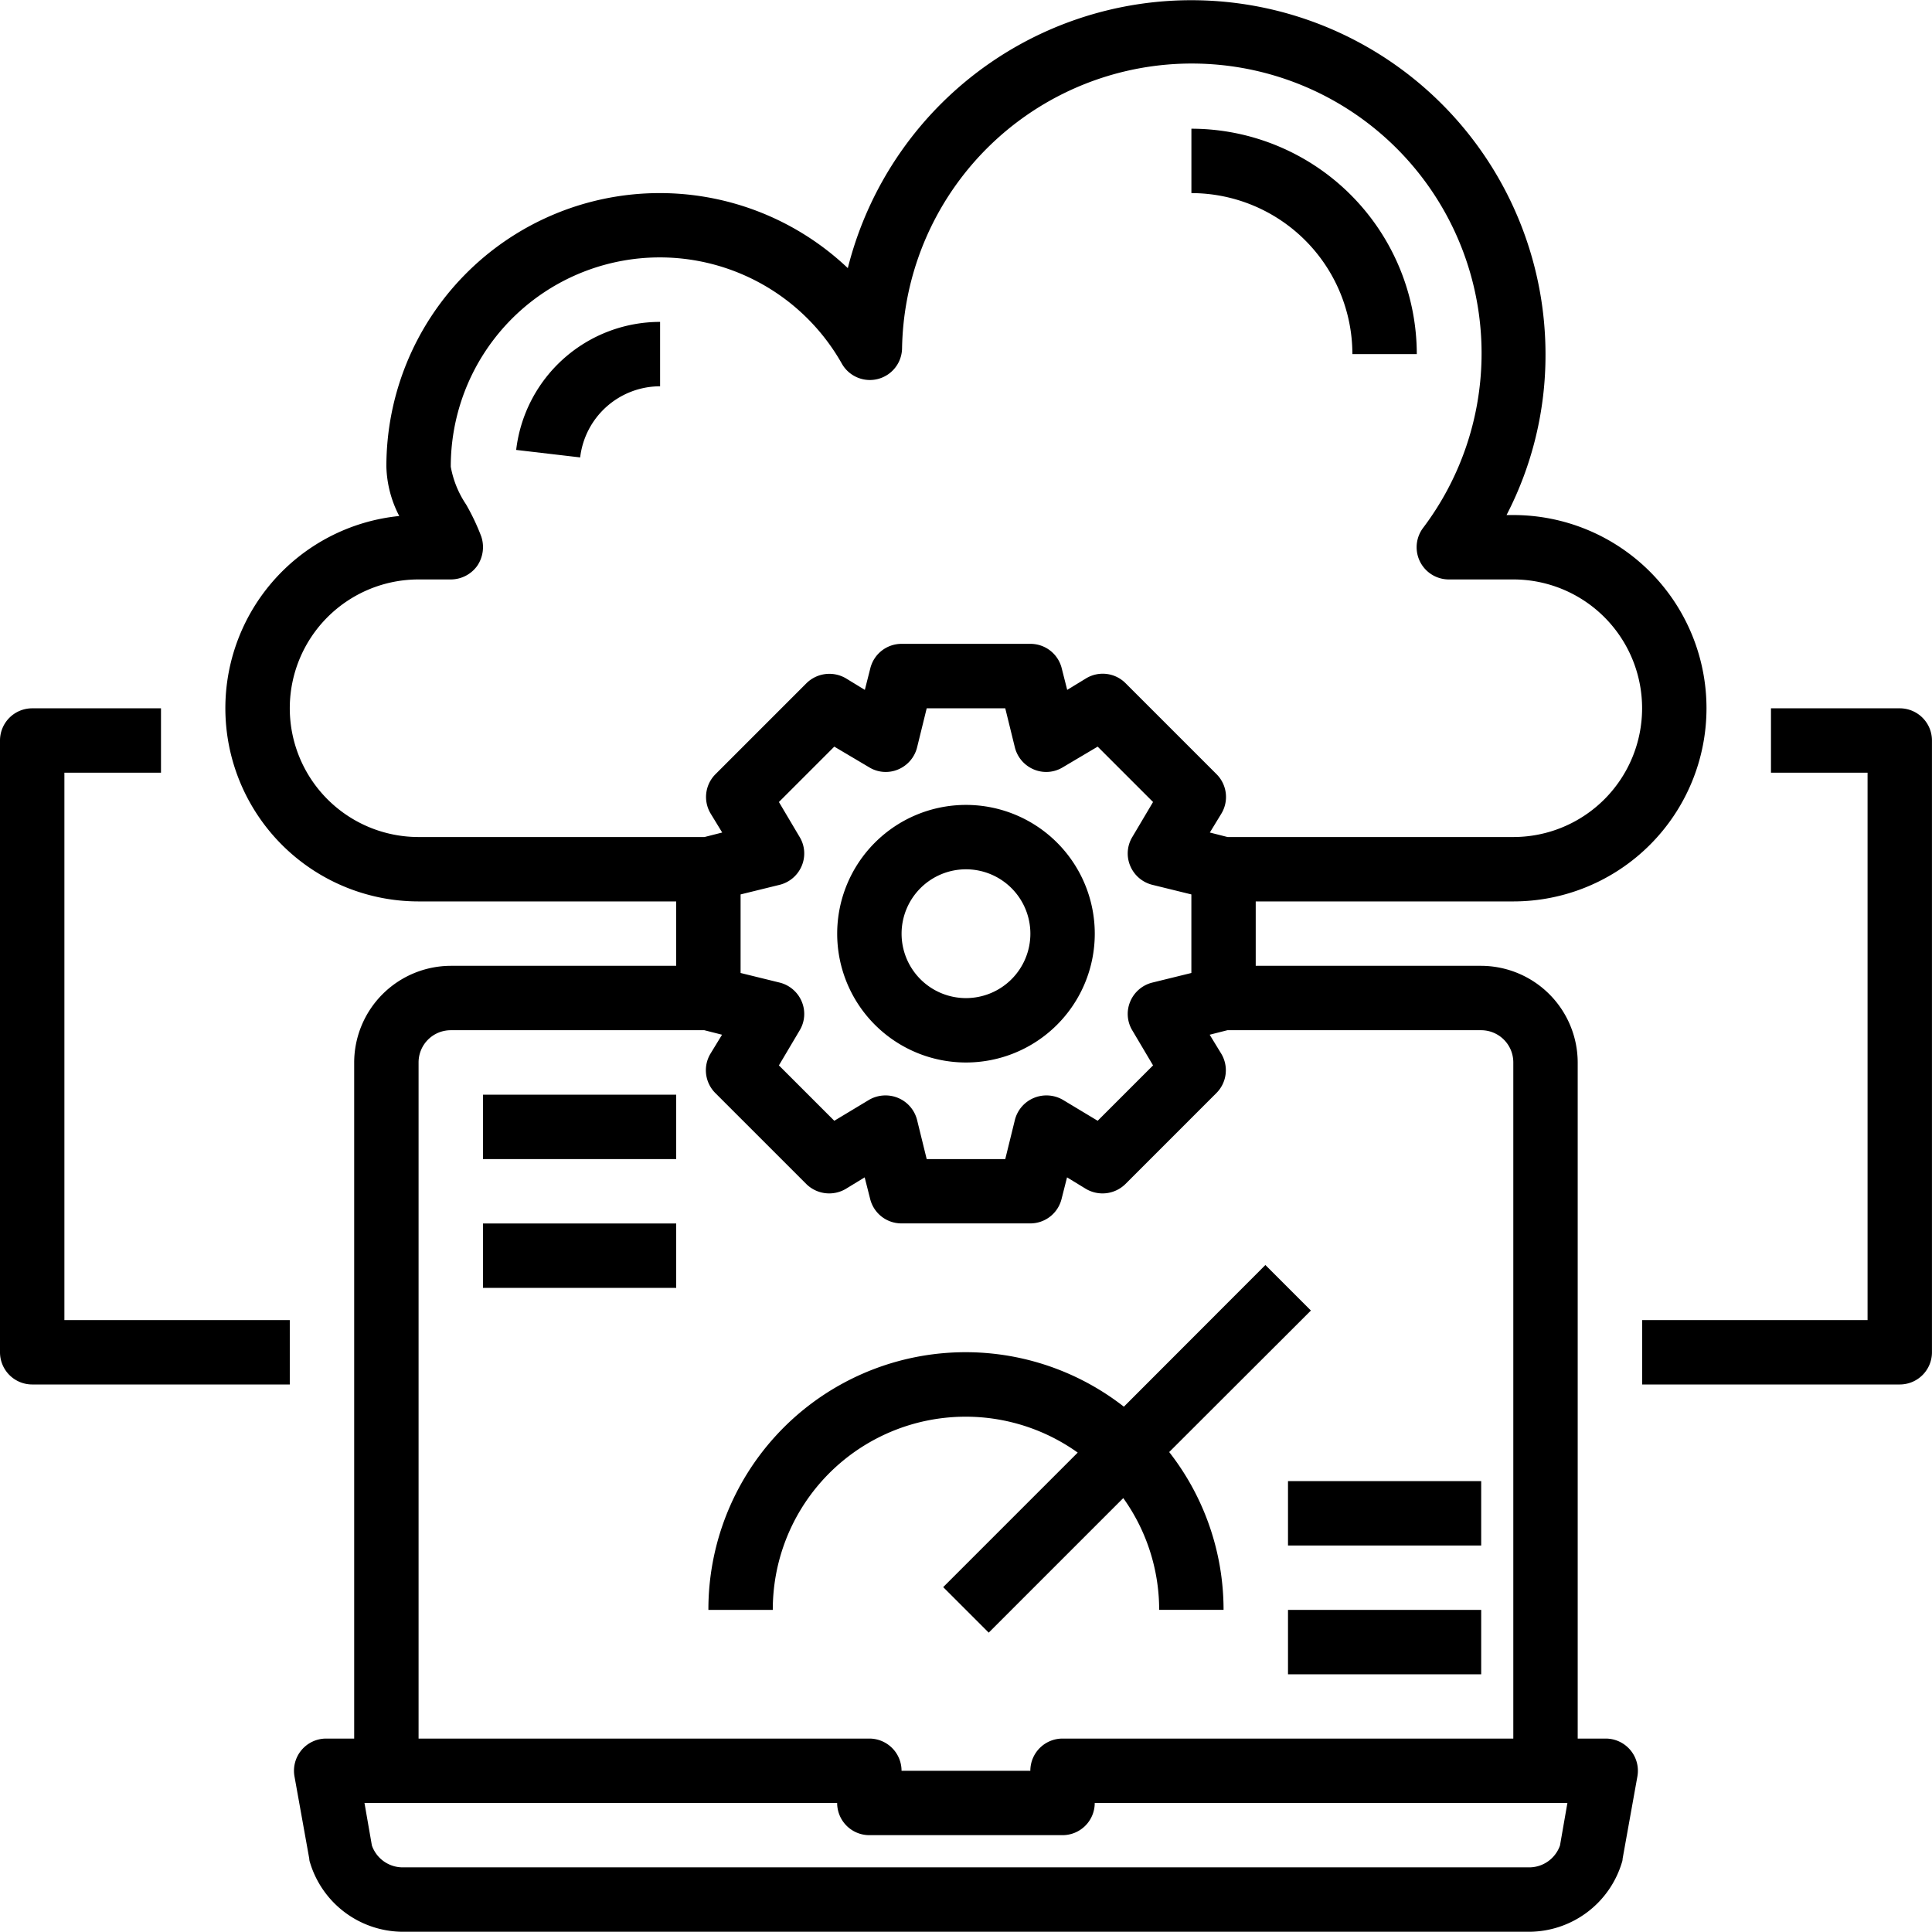
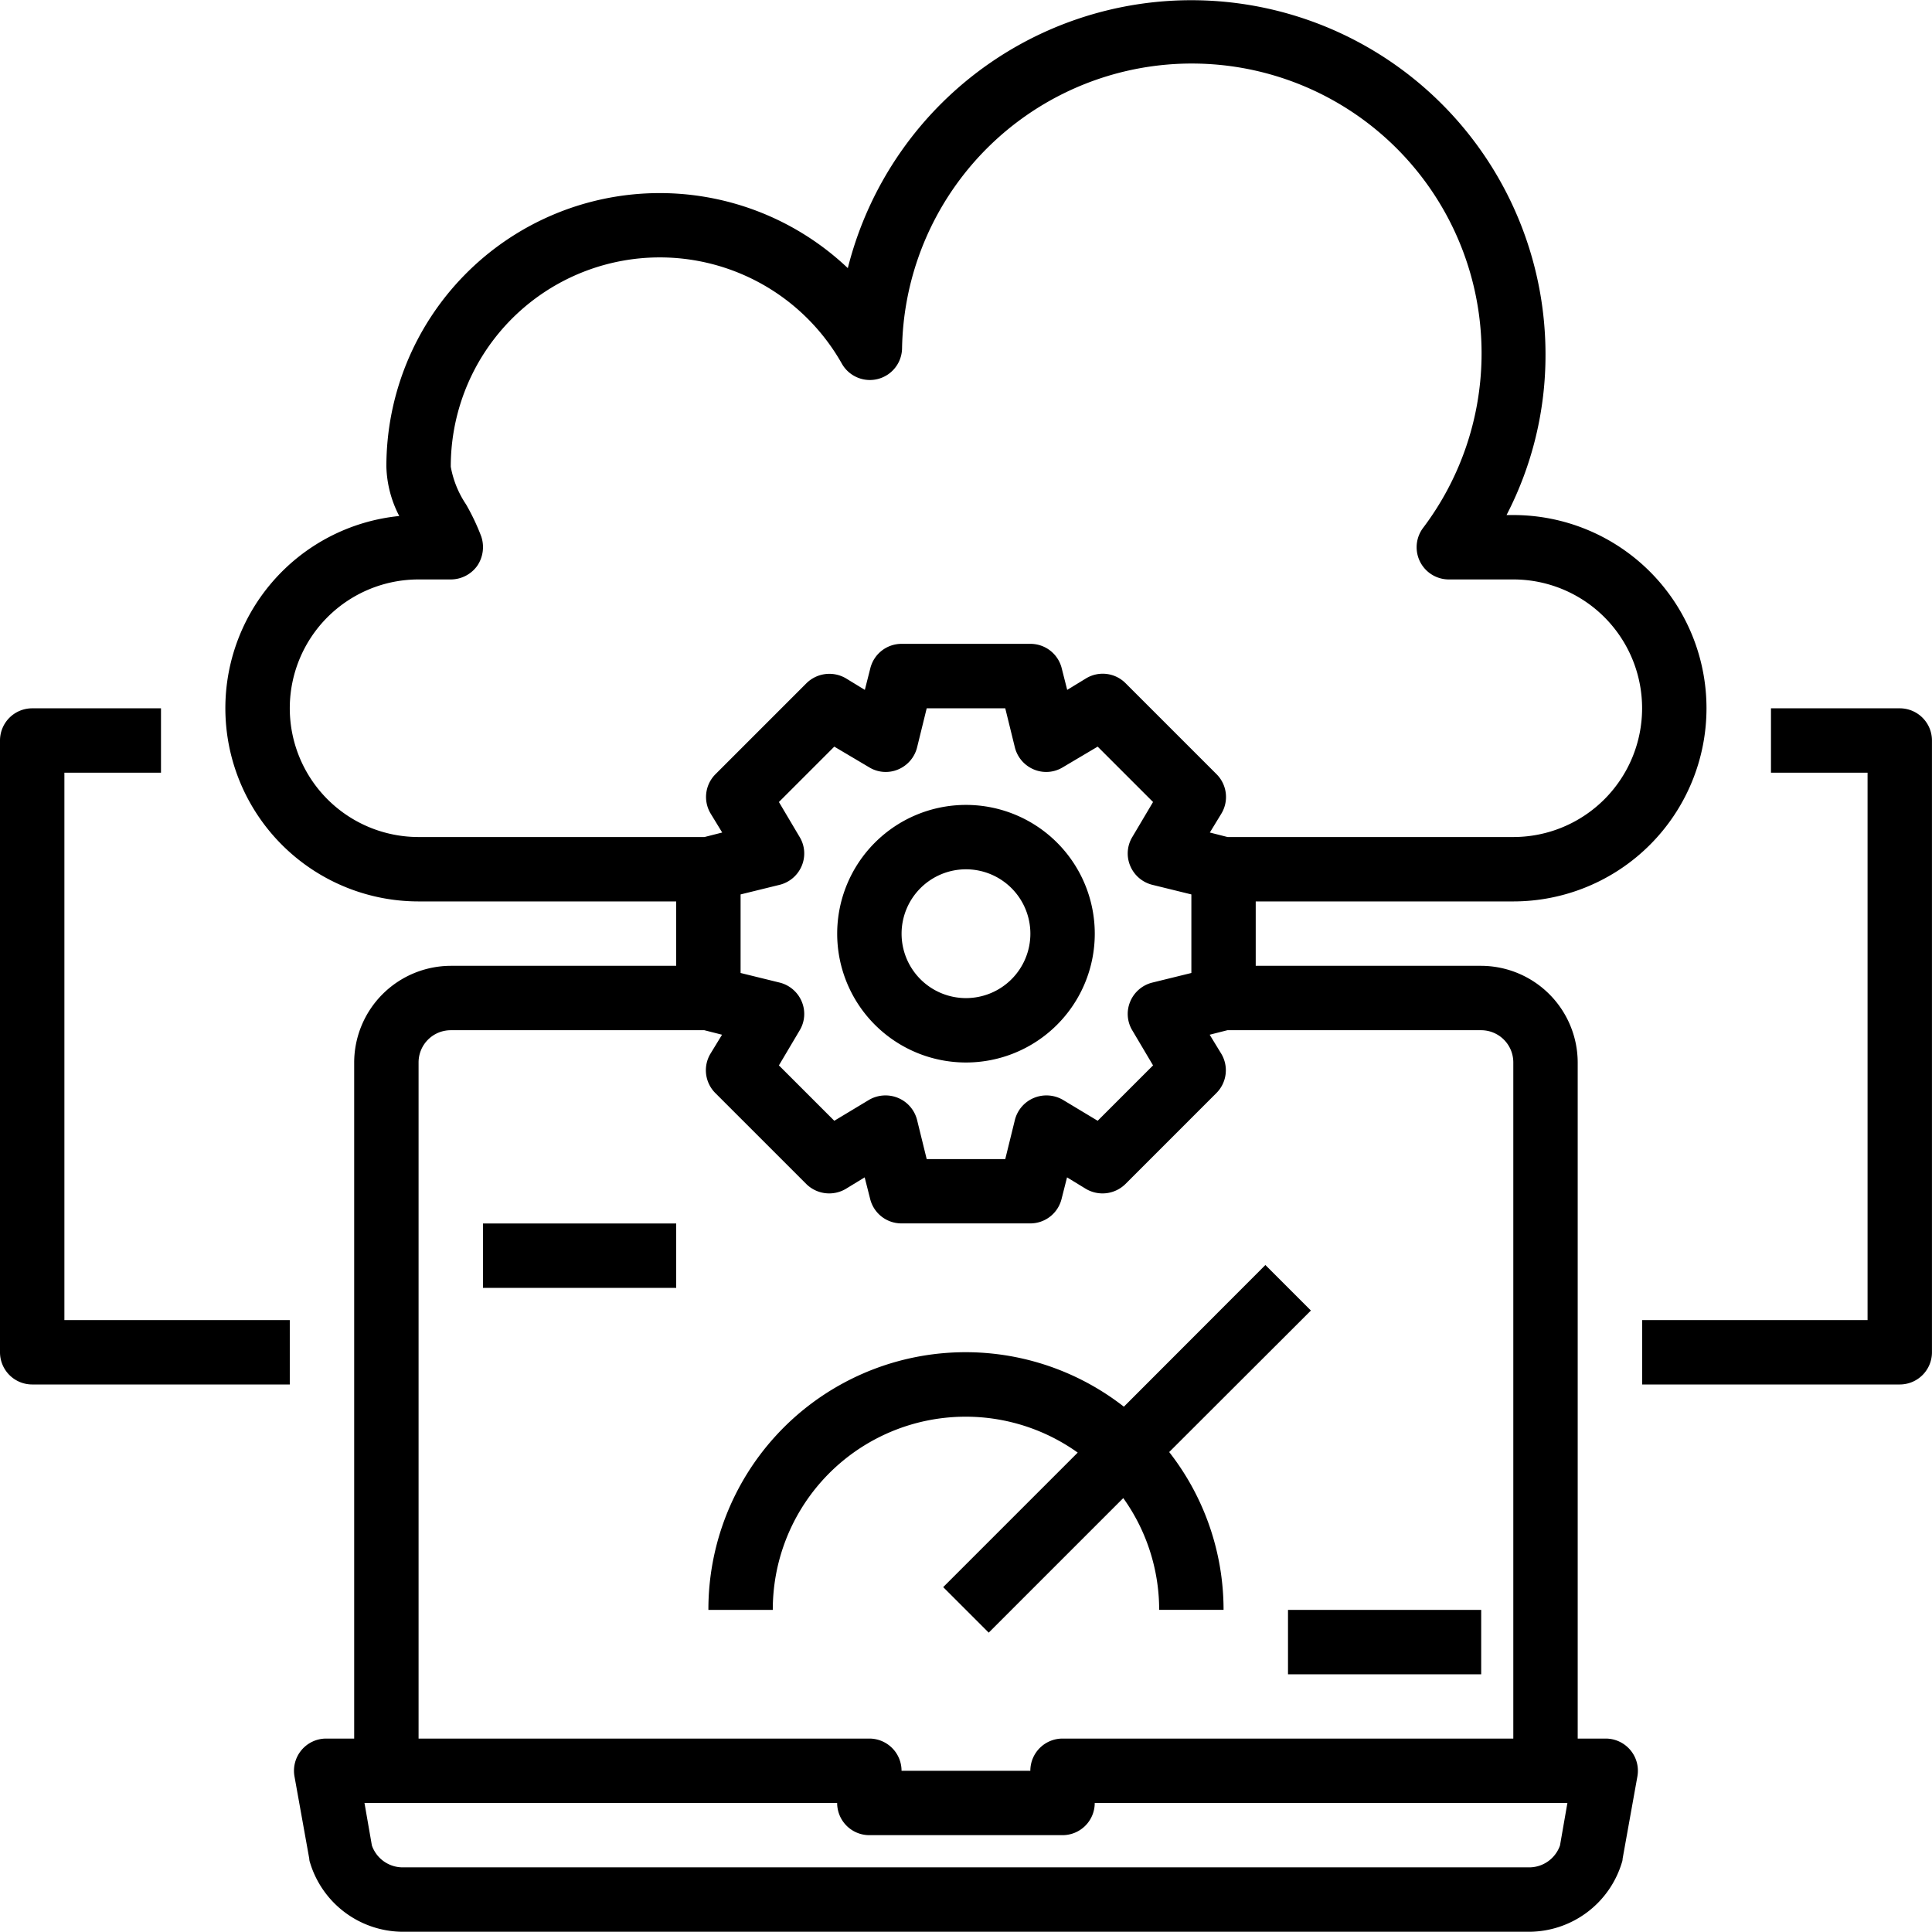
<svg xmlns="http://www.w3.org/2000/svg" width="48.003" height="48" viewBox="0 0 48.003 48">
  <g transform="translate(-2 -2.003)">
    <path d="M41,24.4a4.8,4.8,0,0,0,0-9.6h-.168a8.634,8.634,0,0,0,.968-4A8.8,8.8,0,0,0,24.465,8.665,6.791,6.791,0,0,0,13,13.6a2.806,2.806,0,0,0,.32,1.224A4.8,4.8,0,0,0,13.8,24.4h6.4V26H14.6a2.407,2.407,0,0,0-2.4,2.4V45.2h-.7a.8.8,0,0,0-.784.936l.368,2.048a.287.287,0,0,0,.016.088A2.417,2.417,0,0,0,13.4,50h28a2.417,2.417,0,0,0,2.3-1.728.287.287,0,0,0,.016-.088l.368-2.048a.8.8,0,0,0-.784-.936h-.7V28.4A2.407,2.407,0,0,0,40.2,26H34.6V24.4Zm1.344,22.4-.184,1.056a.811.811,0,0,1-.76.544h-28a.811.811,0,0,1-.76-.544L12.456,46.8H24.2a.8.8,0,0,0,.8.8h4.8a.8.8,0,0,0,.8-.8ZM40.2,27.6a.8.8,0,0,1,.8.8V45.2H29.8a.8.8,0,0,0-.8.8H25.8a.8.8,0,0,0-.8-.8H13.8V28.4a.8.8,0,0,1,.8-.8h6.3l.44.112-.288.472a.8.8,0,0,0,.12.976l2.264,2.264a.811.811,0,0,0,.976.12l.472-.288.136.536a.8.8,0,0,0,.776.608H29a.8.8,0,0,0,.776-.608l.136-.536.472.288a.811.811,0,0,0,.976-.12l2.264-2.264a.8.8,0,0,0,.12-.976l-.288-.472.44-.112ZM23.265,22.794l-.512-.864,1.376-1.376.864.512a.791.791,0,0,0,.72.056.806.806,0,0,0,.472-.544l.24-.976h1.952l.24.976a.806.806,0,0,0,.472.544.791.791,0,0,0,.72-.056l.864-.512,1.376,1.376-.512.864a.791.791,0,0,0-.056.72.806.806,0,0,0,.544.472l.976.24v1.952l-.976.24a.806.806,0,0,0-.544.472.791.791,0,0,0,.056.72l.512.864L30.673,29.85l-.864-.52a.815.815,0,0,0-.72-.048.806.806,0,0,0-.472.544l-.24.976H26.425l-.24-.976a.806.806,0,0,0-.472-.544.815.815,0,0,0-.72.048l-.864.52-1.376-1.376.512-.864a.791.791,0,0,0,.056-.72.806.806,0,0,0-.544-.472l-.976-.24V24.226l.976-.24a.806.806,0,0,0,.544-.472.791.791,0,0,0-.056-.72ZM33.9,22.8l-.44-.112.288-.472a.8.8,0,0,0-.12-.976l-2.264-2.264a.8.8,0,0,0-.976-.12l-.472.288-.136-.536A.8.8,0,0,0,29,18H25.8a.8.8,0,0,0-.776.608l-.136.536-.472-.288a.811.811,0,0,0-.976.12l-2.264,2.264a.8.8,0,0,0-.12.976l.288.472-.44.112H13.8a3.2,3.2,0,0,1,0-6.4h.8a.811.811,0,0,0,.656-.336.828.828,0,0,0,.1-.736,5.528,5.528,0,0,0-.376-.792A2.454,2.454,0,0,1,14.6,13.6a5.194,5.194,0,0,1,9.713-2.568.8.8,0,0,0,1.5-.384,7.2,7.2,0,1,1,12.945,4.472.8.8,0,0,0,.64,1.28H41a3.2,3.2,0,1,1,0,6.4Z" transform="translate(-1.4)" />
    <path d="M31.2,27a3.2,3.2,0,1,0,3.2,3.2A3.2,3.2,0,0,0,31.2,27Zm0,4.8a1.6,1.6,0,1,1,1.6-1.6A1.6,1.6,0,0,1,31.2,31.8Z" transform="translate(-5.199 -4.998)" />
-     <path d="M43,11.6h1.6A5.607,5.607,0,0,0,39,6V7.6a4.005,4.005,0,0,1,4,4Z" transform="translate(-7.398 -0.799)" />
-     <path d="M18.03,15.181l1.59.186A2,2,0,0,1,21.606,13.6V12a3.6,3.6,0,0,0-3.576,3.181Z" transform="translate(-3.205 -1.999)" />
    <path d="M59.4,24H56.2v1.6h2.4V39.2H53v1.6h6.4a.8.8,0,0,0,.8-.8V24.8A.8.8,0,0,0,59.4,24Z" transform="translate(-10.198 -4.398)" />
    <path d="M3.6,25.6H6V24H2.8a.8.8,0,0,0-.8.8V40a.8.8,0,0,0,.8.8H9.2V39.2H3.6Z" transform="translate(0 -4.398)" />
    <path d="M33.177,45.95l-3.343,3.343,1.131,1.131,3.343-3.343a4.769,4.769,0,0,1,.892,2.777h1.6a6.363,6.363,0,0,0-1.351-3.921l3.521-3.516-1.131-1.131-3.516,3.52A6.39,6.39,0,0,0,24,49.859h1.6a4.792,4.792,0,0,1,7.577-3.908Z" transform="translate(-4.399 -7.856)" />
-     <path d="M17,36h4.8v1.6H17Z" transform="translate(-2.999 -6.798)" />
    <path d="M17,40h4.8v1.6H17Z" transform="translate(-2.999 -7.598)" />
-     <path d="M42,48h4.8v1.6H42Z" transform="translate(-7.998 -9.197)" />
    <path d="M42,52h4.8v1.6H42Z" transform="translate(-7.998 -9.997)" />
  </g>
</svg>